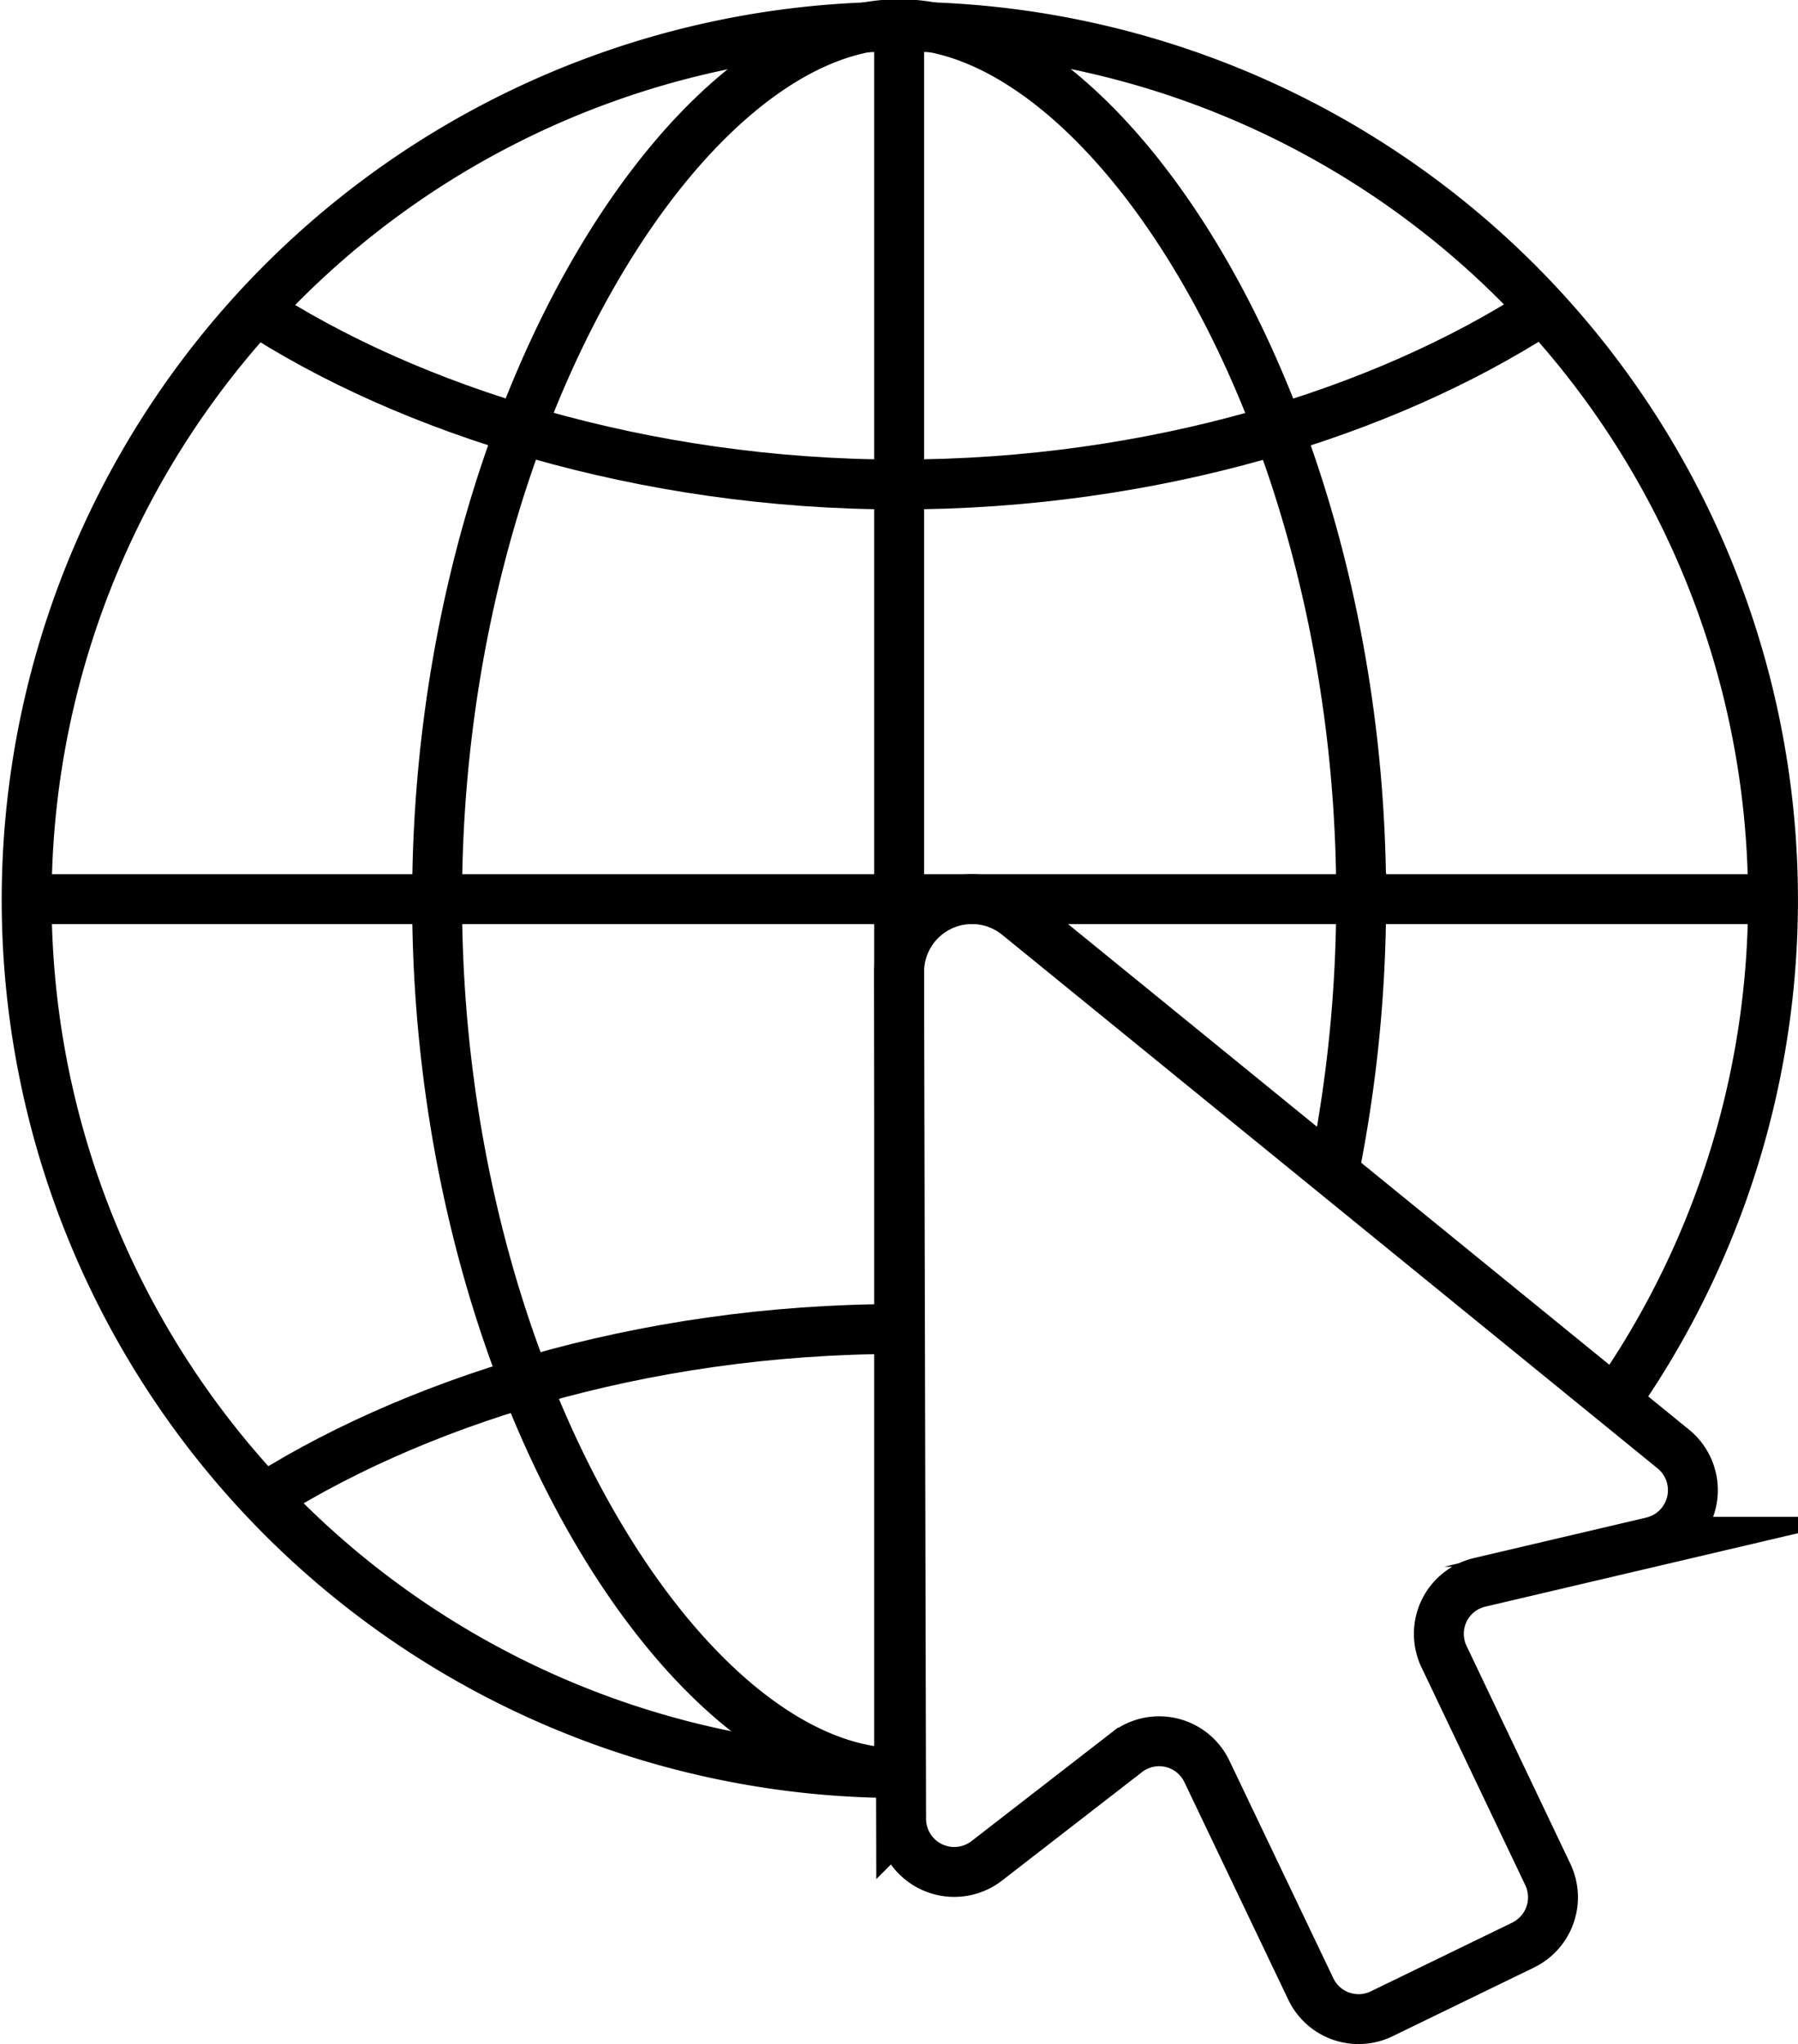
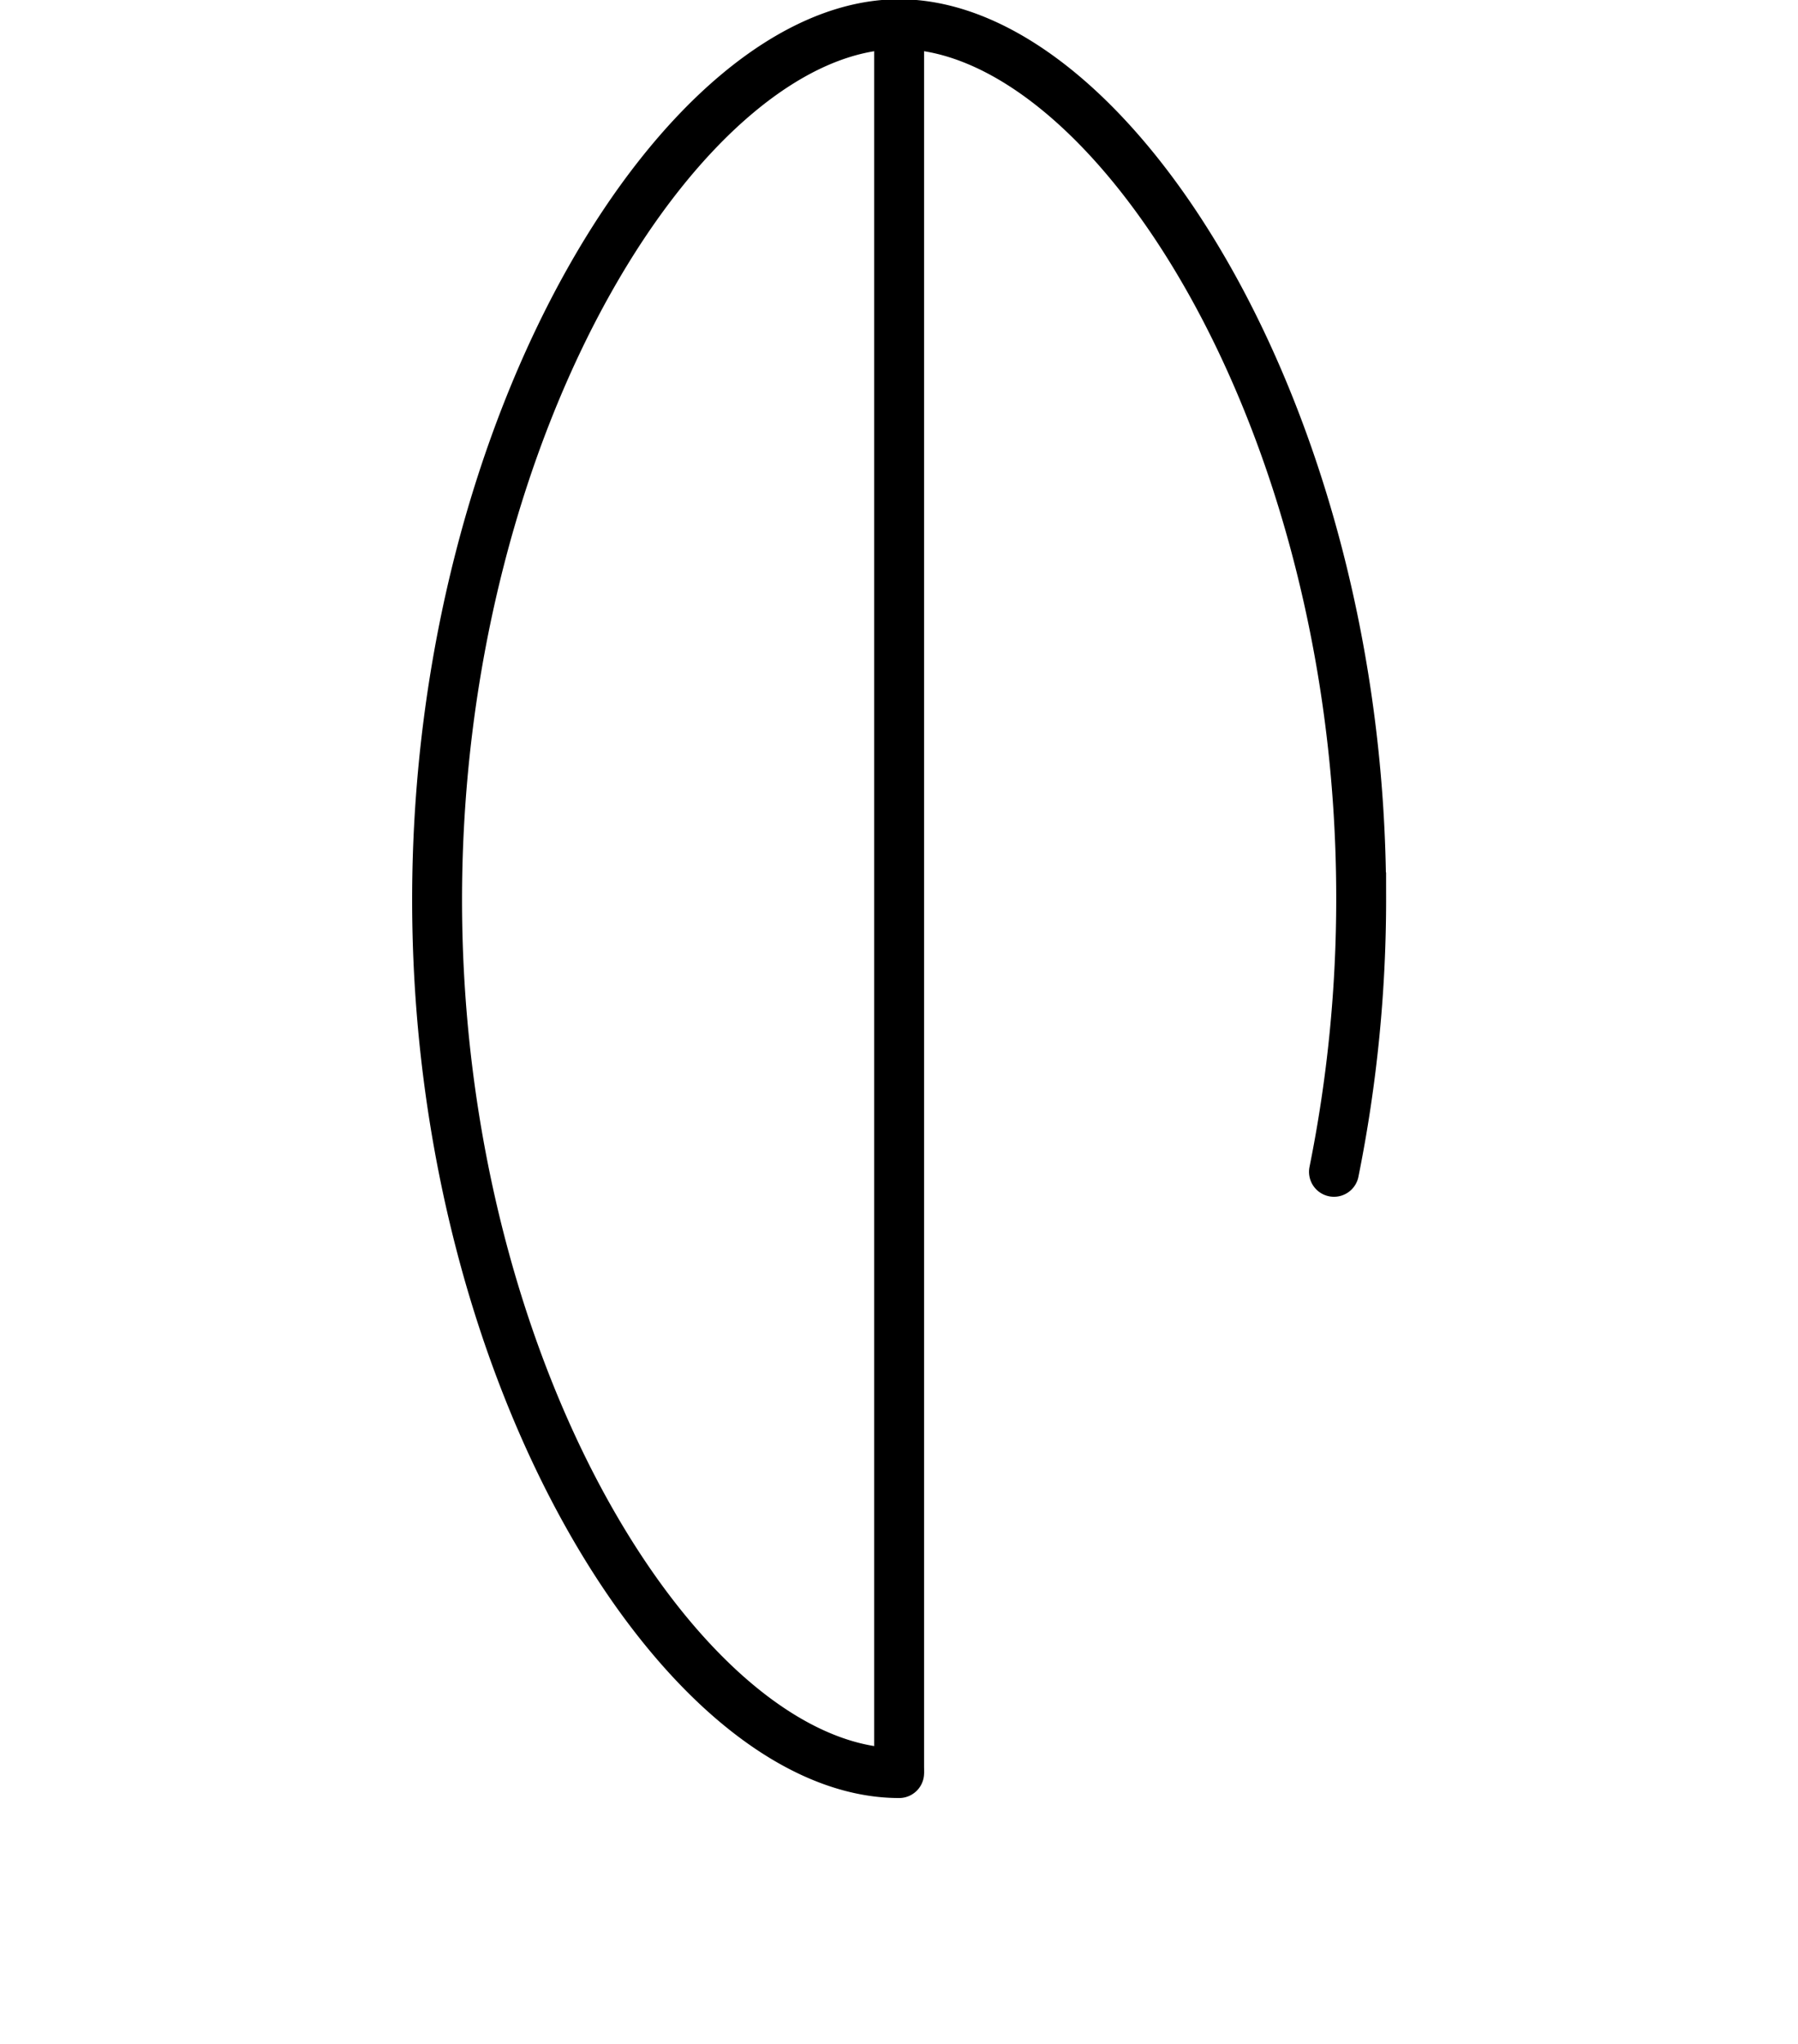
<svg xmlns="http://www.w3.org/2000/svg" id="Layer_1" data-name="Layer 1" viewBox="0 0 72.07 81.94">
  <defs>
    <style>.cls-1,.cls-2{fill:none;stroke:#000;stroke-miterlimit:10;stroke-width:2px;}.cls-2{stroke-linecap:round;}</style>
  </defs>
  <title>AirIT-Icons-06-ART_icon-connectivity</title>
-   <path class="cls-1" d="M60,90.1A35,35,0,1,1,88.49,75.47" transform="translate(-23.96 -19.03)" />
  <path class="cls-2" d="M60,90.1c-8.47,0-18.52-15.68-18.52-35S51.53,20,60,20s18.52,15.69,18.52,35a55.29,55.29,0,0,1-1.09,11" transform="translate(-23.96 -19.03)" />
-   <path class="cls-1" d="M85.66,31.53c-6.21,4-15.4,6.92-25.66,6.92s-19.7-3-25.91-7.08" transform="translate(-23.96 -19.03)" />
-   <path class="cls-1" d="M60,72.3c-10.4,0-19.7,3-25.91,7.07" transform="translate(-23.96 -19.03)" />
  <line class="cls-1" x1="36.04" y1="1" x2="36.04" y2="71.07" />
-   <line class="cls-1" x1="71.07" y1="36.04" x2="1" y2="36.04" />
-   <path class="cls-1" d="M91.08,77.15,64.77,55.73A2.92,2.92,0,0,0,60,58l.08,33.94a2.13,2.13,0,0,0,3.43,1.68l5.6-4.34a2.12,2.12,0,0,1,3.23.76l4.16,8.71a2.12,2.12,0,0,0,2.84,1L85,97a2.13,2.13,0,0,0,1-2.84l-4.15-8.71a2.12,2.12,0,0,1,1.44-3l6.9-1.62A2.13,2.13,0,0,0,91.08,77.15Z" transform="translate(-23.96 -19.03)" />
</svg>